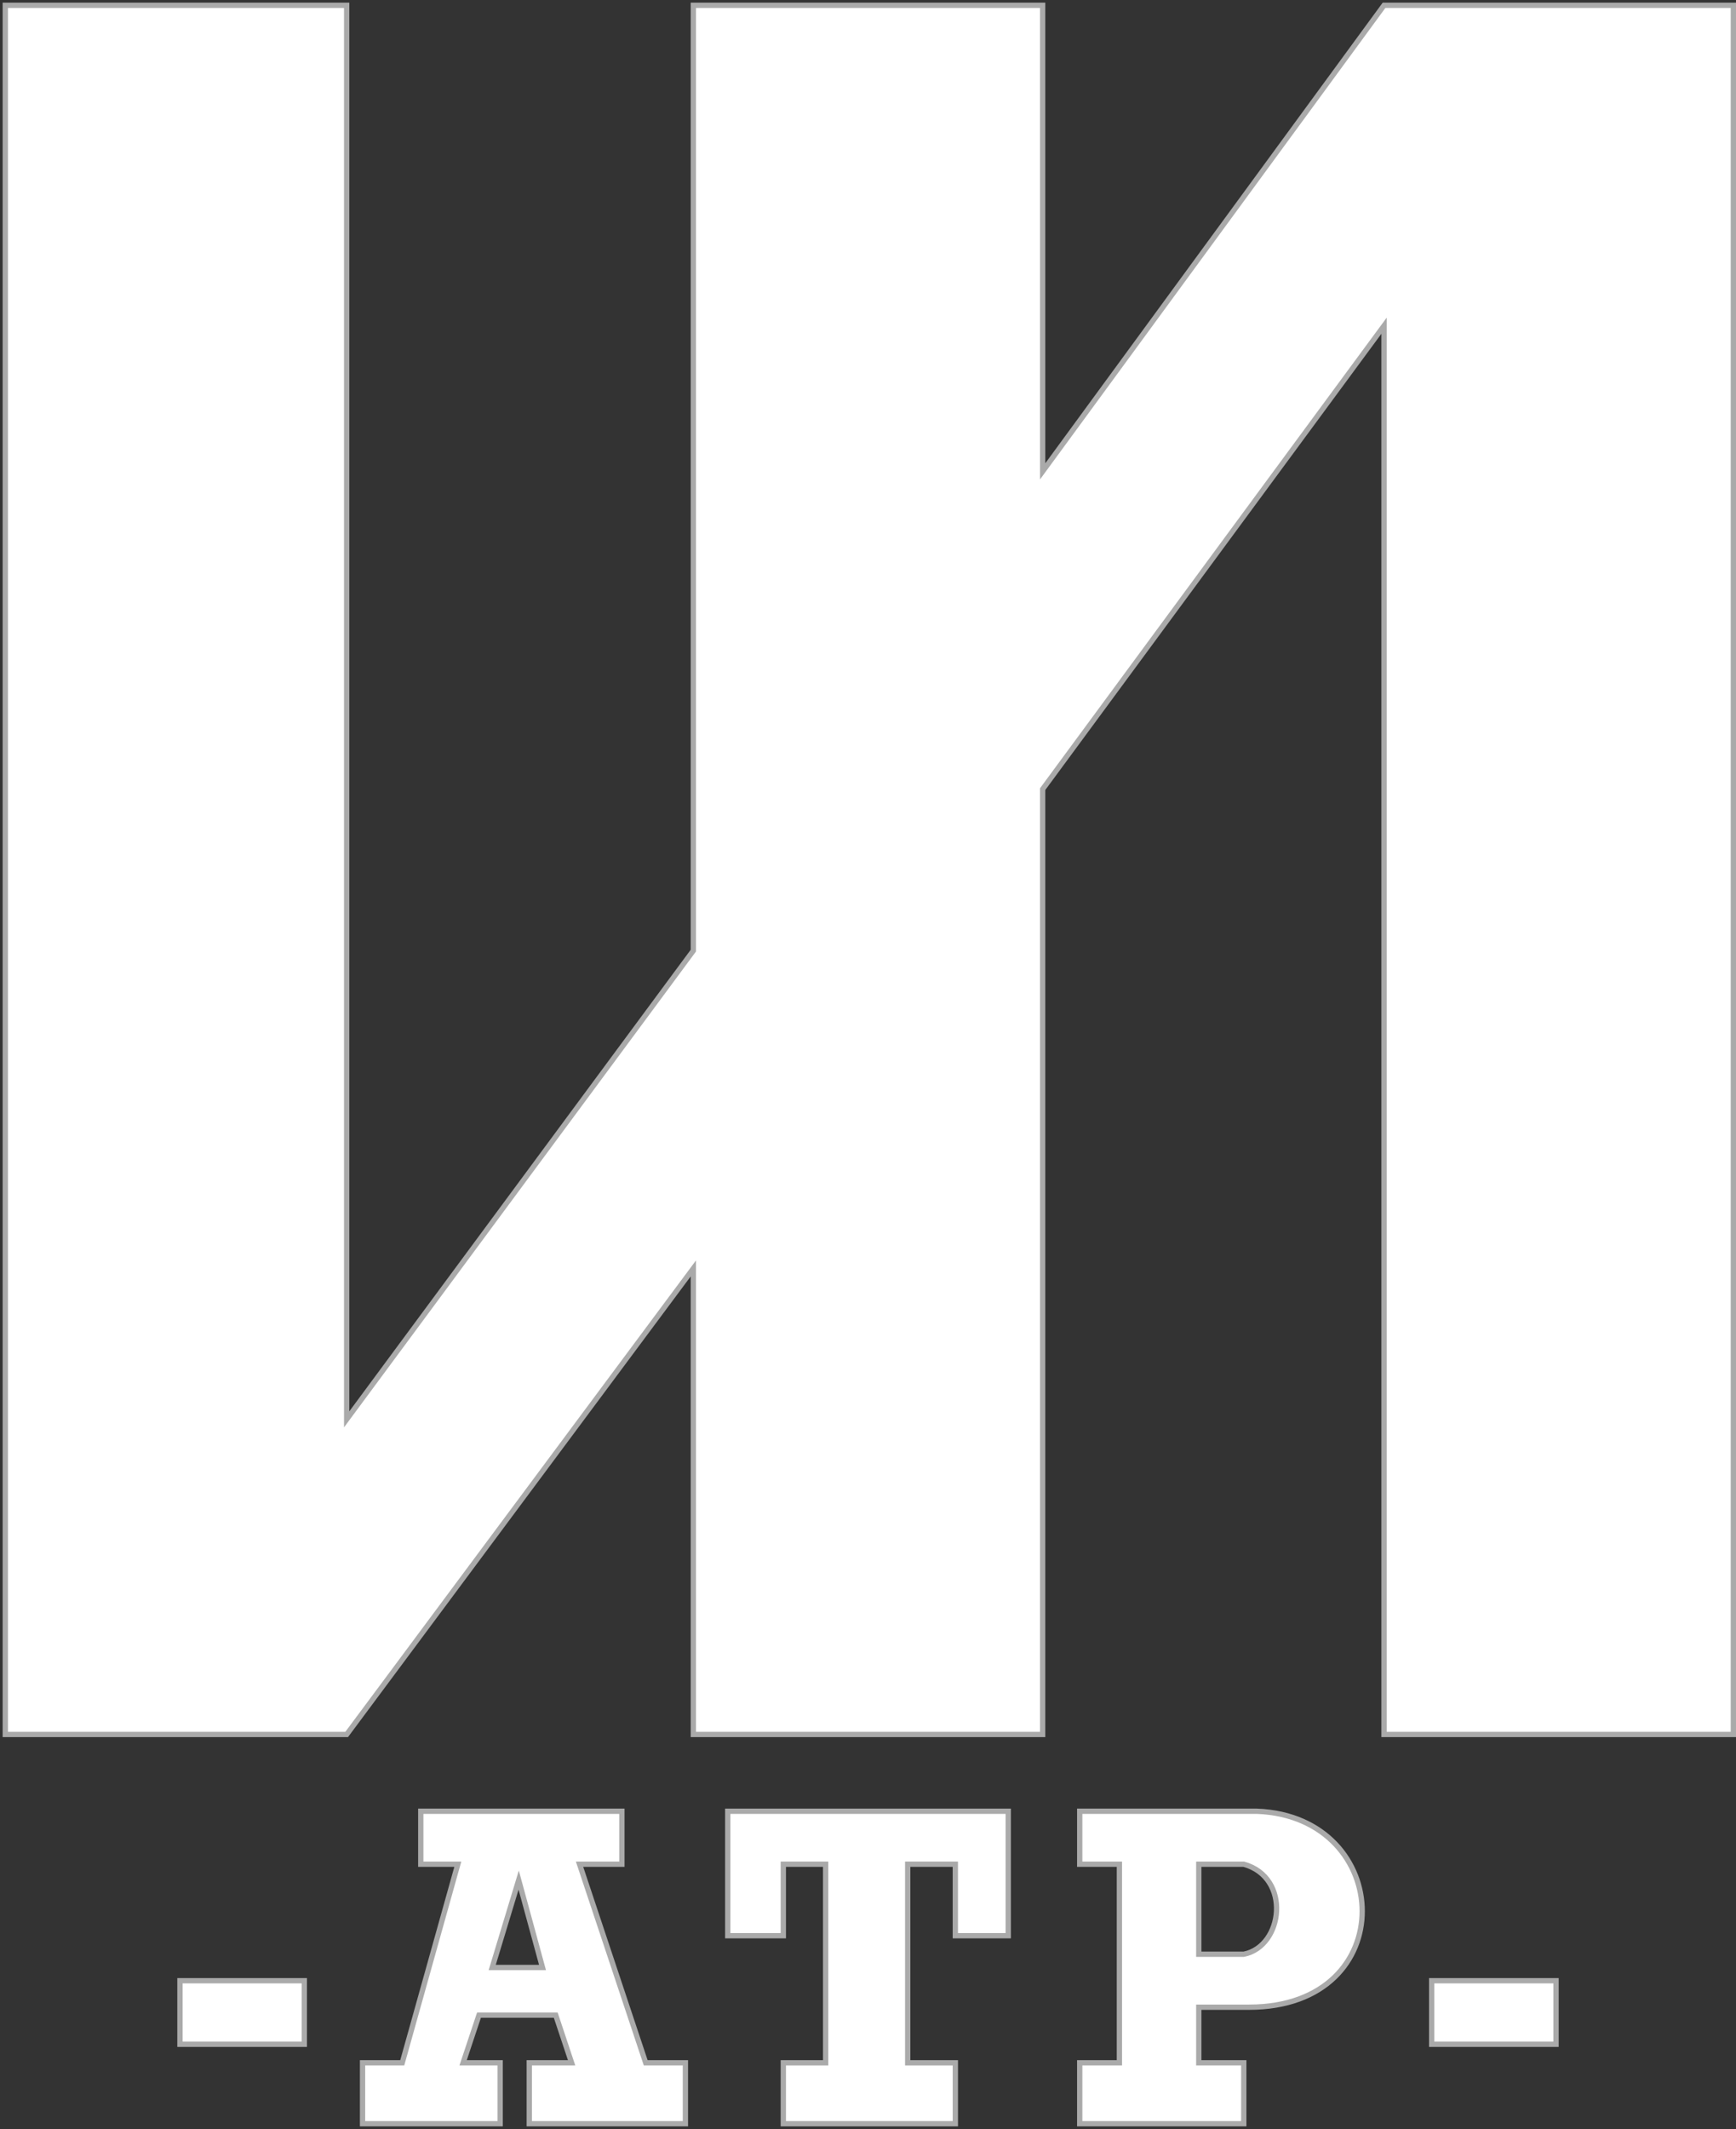
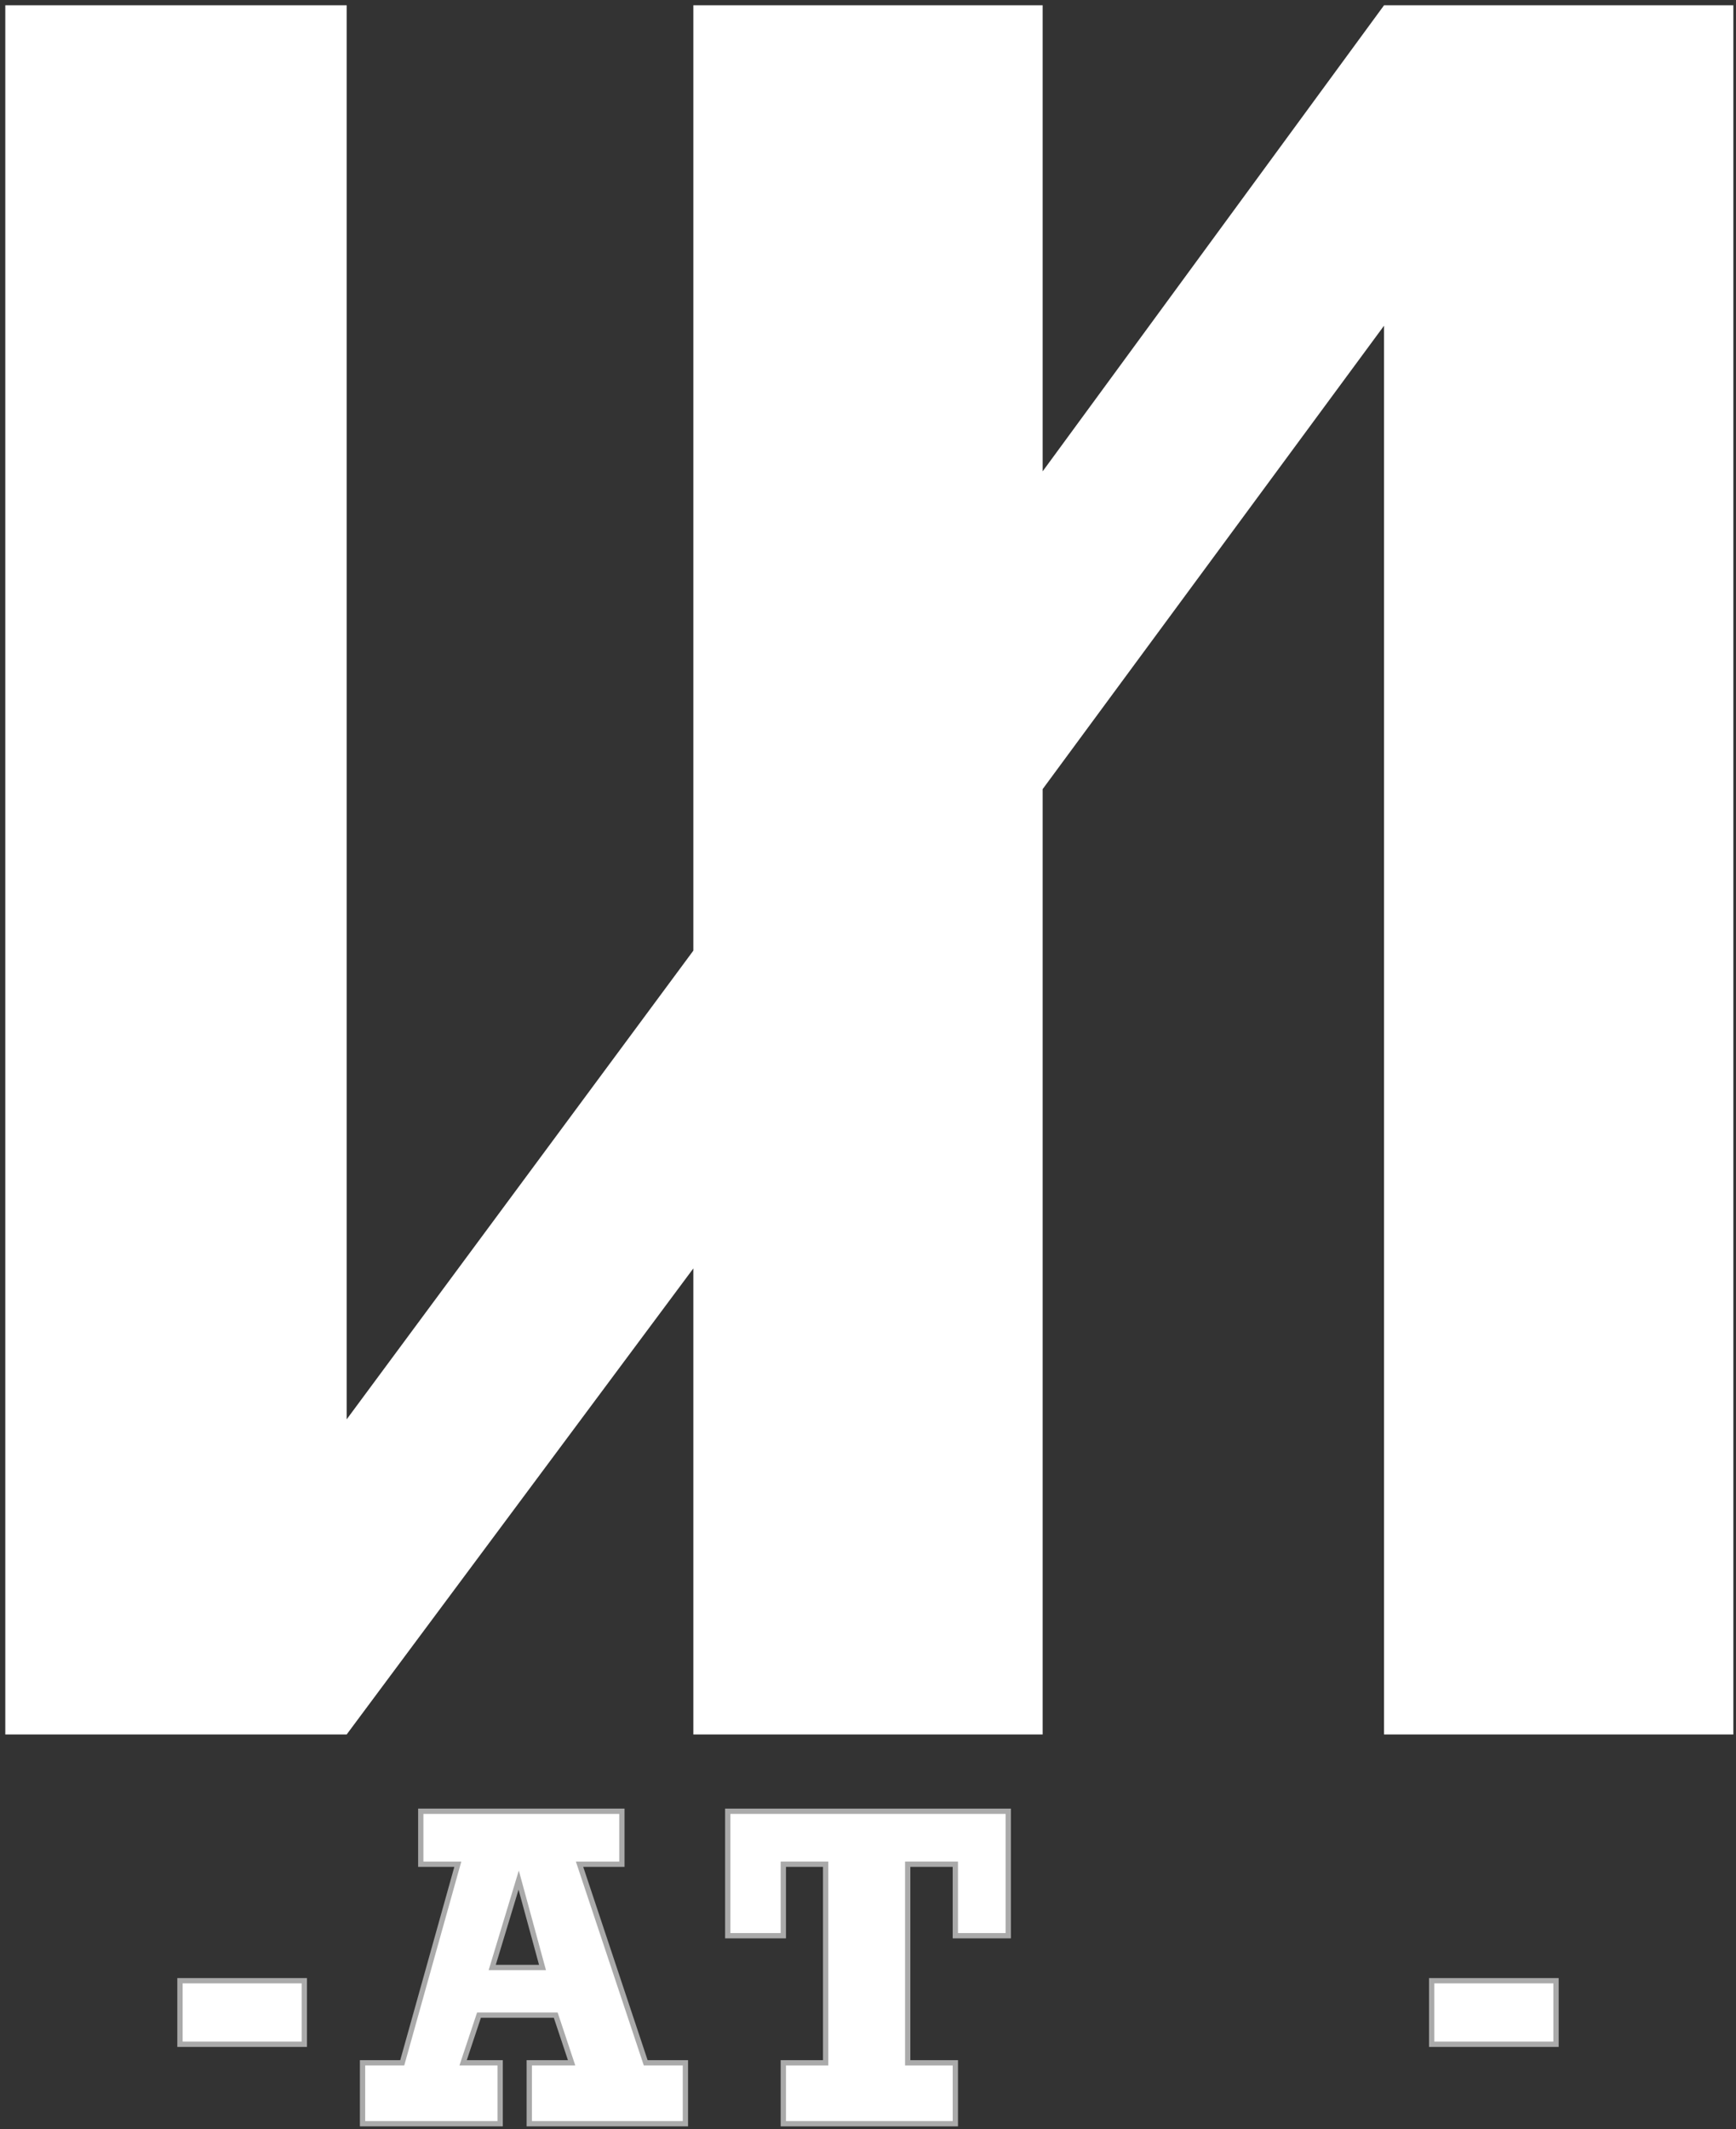
<svg xmlns="http://www.w3.org/2000/svg" width="328" height="402" viewBox="0 0 328 402" fill="none">
  <rect x="0" y="0" width="328" height="402" fill="#333333" stroke="none" />
  <path d="M65.5 1H1V327.5H65.5L131 239.5V327.5H197V149L261.5 61.5V327.5H327.5V1H261.5L197 89V1H131V179.5L65.5 268V1Z" fill="white" />
  <path d="M57.5 374H34V386H57.5V374Z" fill="white" />
  <path d="M137.5 365.5V342H190.5V365.5H180.5V352H171.5V389.5H180.5V401H148V389.5H156V352H148V365.5H137.5Z" fill="white" />
  <path d="M270.5 374V386H294V374H270.5Z" fill="white" />
  <path fill-rule="evenodd" clip-rule="evenodd" d="M79.5 342H117.5V352H109.5L122 389.5H129.5V401H100V389.5H108L105 380.5H90.5L87.5 389.5H94.5V401H68.5V389.5H76L86.5 352H79.5V342ZM102.5 371.5H93L98 355L102.5 371.5Z" fill="white" />
-   <path fill-rule="evenodd" clip-rule="evenodd" d="M204 342V352H211.5V389.5H204V401H235V389.5H226.5V379H236C265 379 263.5 343 237.5 342H204ZM226.5 352V369H235C242.5 367.5 244 354.5 235 352H226.5Z" fill="white" />
-   <path d="M65.5 1H1V327.5H65.5L131 239.5V327.5H197V149L261.5 61.5V327.5H327.5V1H261.5L197 89V1H131V179.5L65.5 268V1Z" stroke="#AAAAAA" />
  <path d="M57.5 374H34V386H57.5V374Z" stroke="#AAAAAA" />
  <path d="M137.5 365.5V342H190.5V365.5H180.5V352H171.5V389.5H180.5V401H148V389.5H156V352H148V365.5H137.5Z" stroke="#AAAAAA" />
  <path d="M270.5 374V386H294V374H270.5Z" stroke="#AAAAAA" />
  <path fill-rule="evenodd" clip-rule="evenodd" d="M79.5 342H117.5V352H109.5L122 389.5H129.5V401H100V389.5H108L105 380.5H90.5L87.5 389.5H94.5V401H68.5V389.5H76L86.5 352H79.5V342ZM102.5 371.5H93L98 355L102.5 371.5Z" stroke="#AAAAAA" />
-   <path fill-rule="evenodd" clip-rule="evenodd" d="M204 342V352H211.5V389.5H204V401H235V389.5H226.5V379H236C265 379 263.5 343 237.5 342H204ZM226.5 352V369H235C242.5 367.5 244 354.5 235 352H226.5Z" stroke="#AAAAAA" />
</svg>